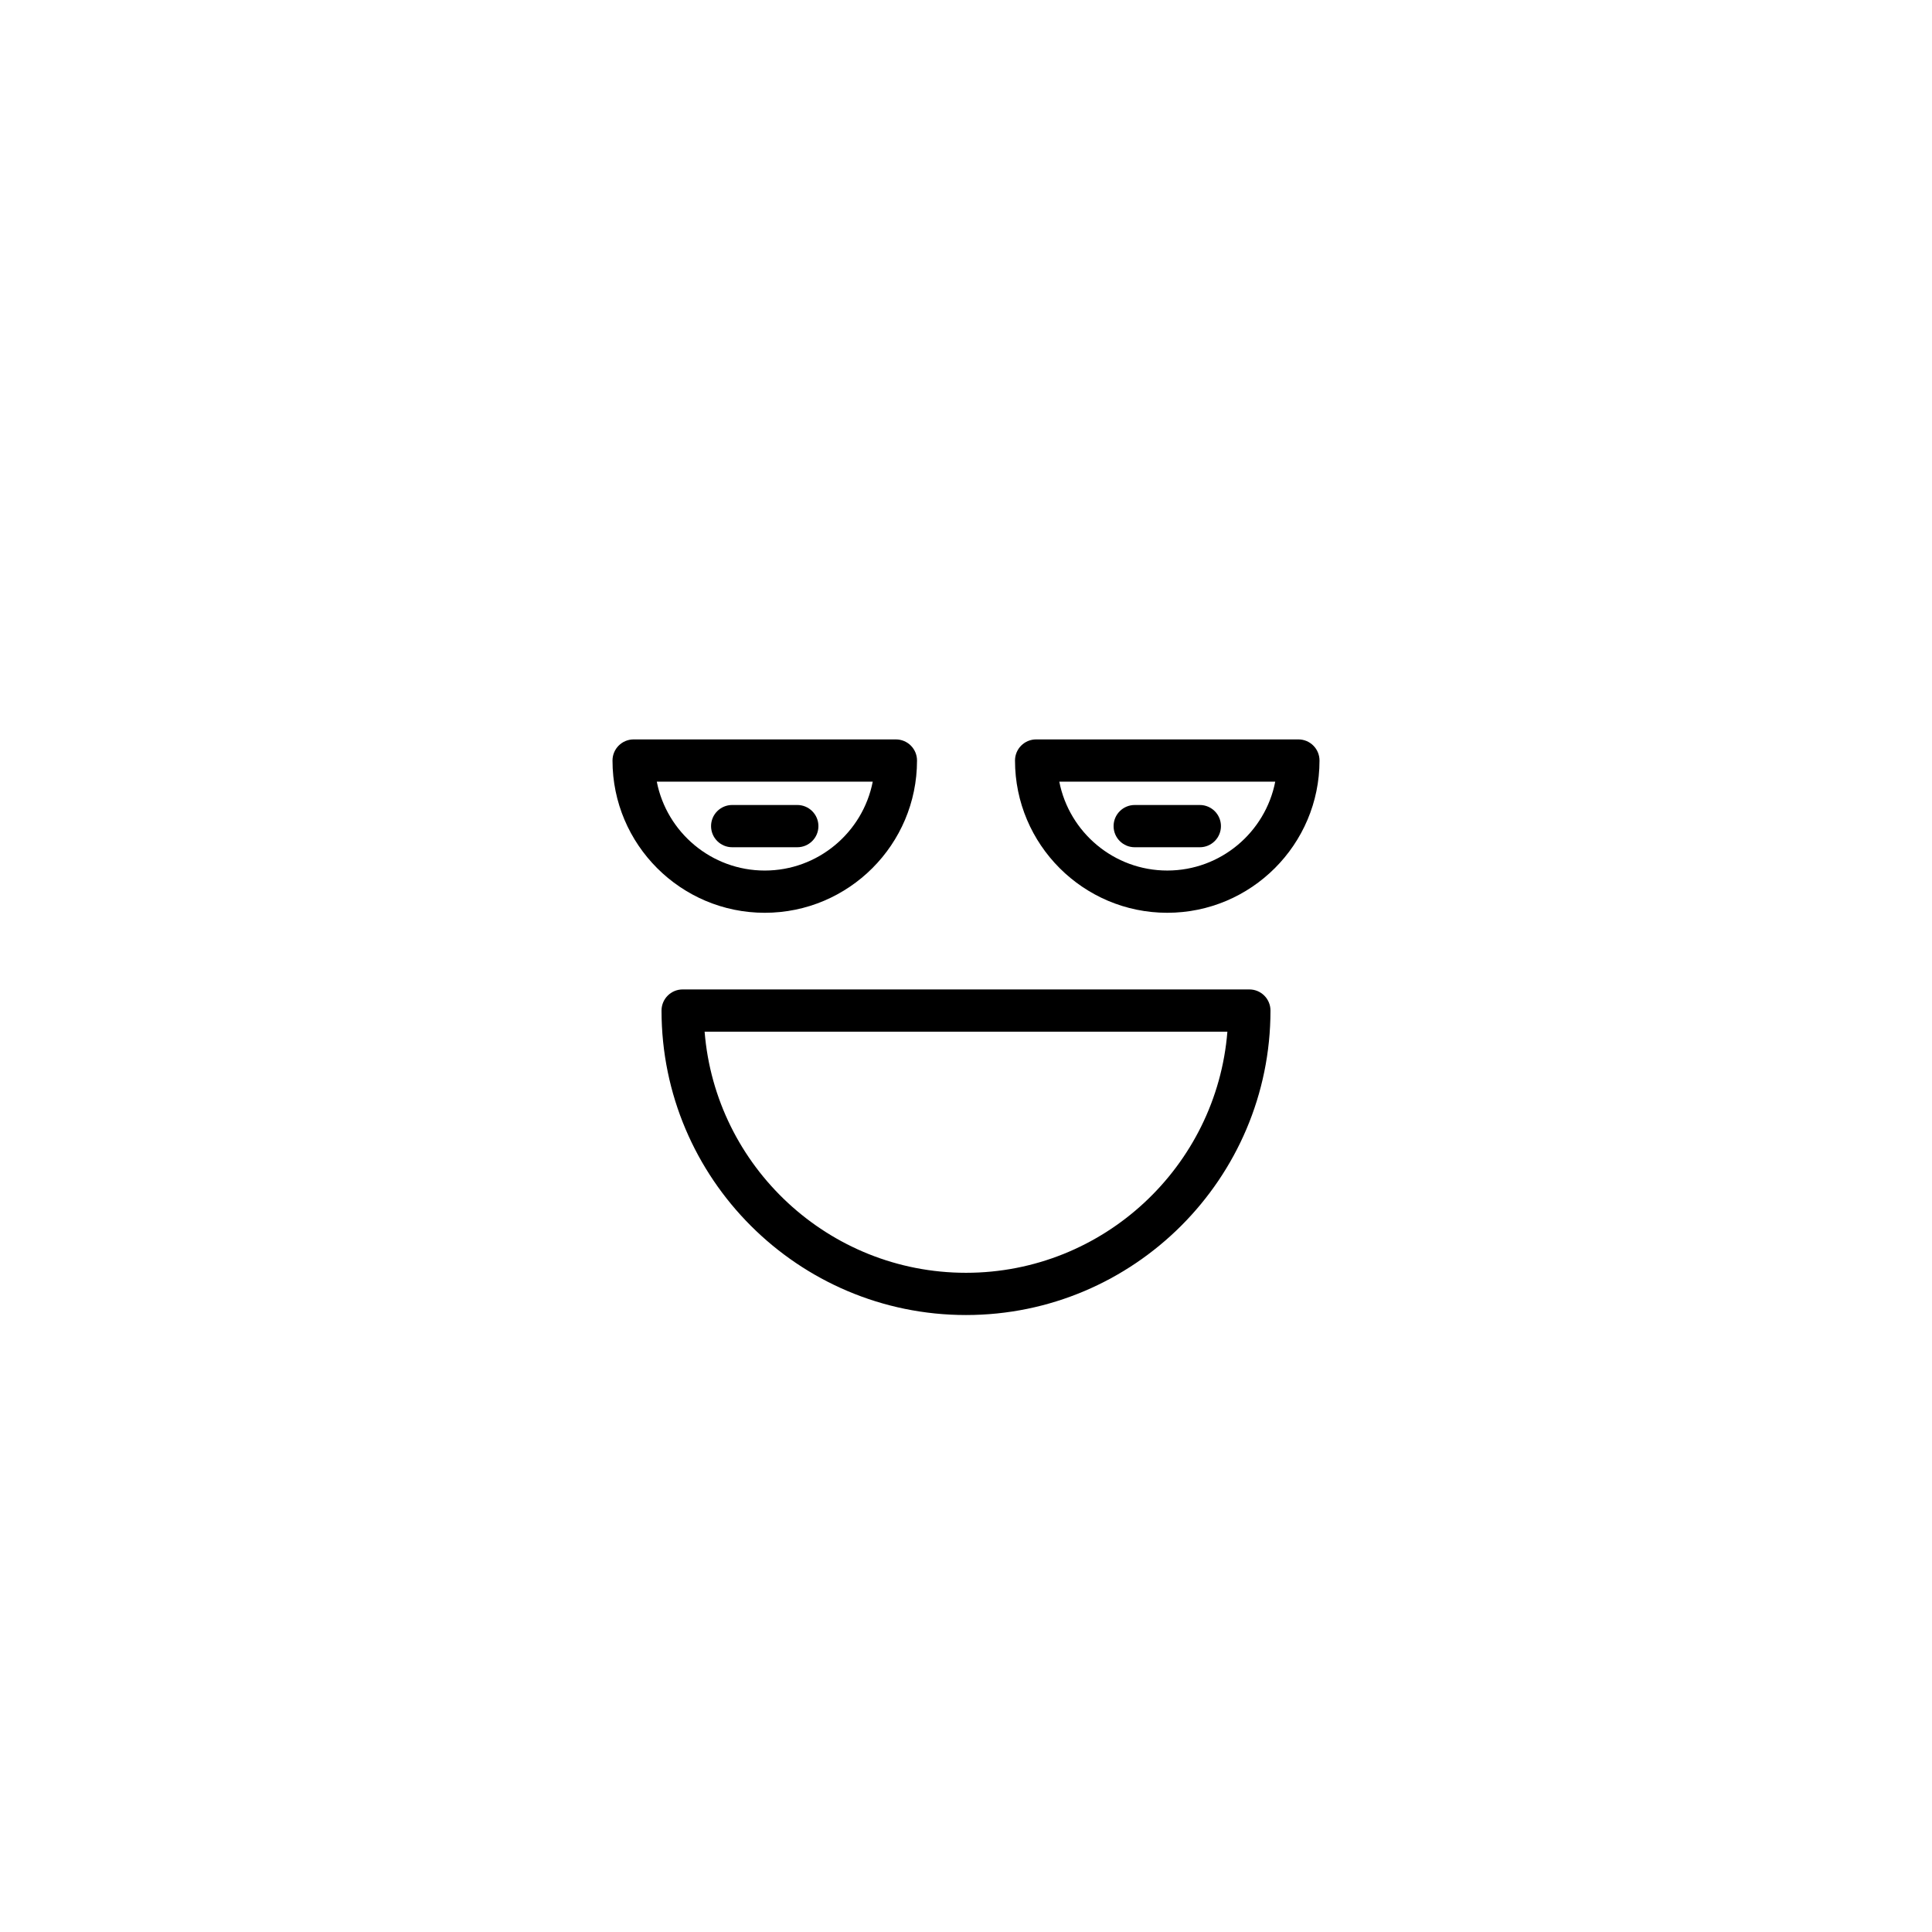
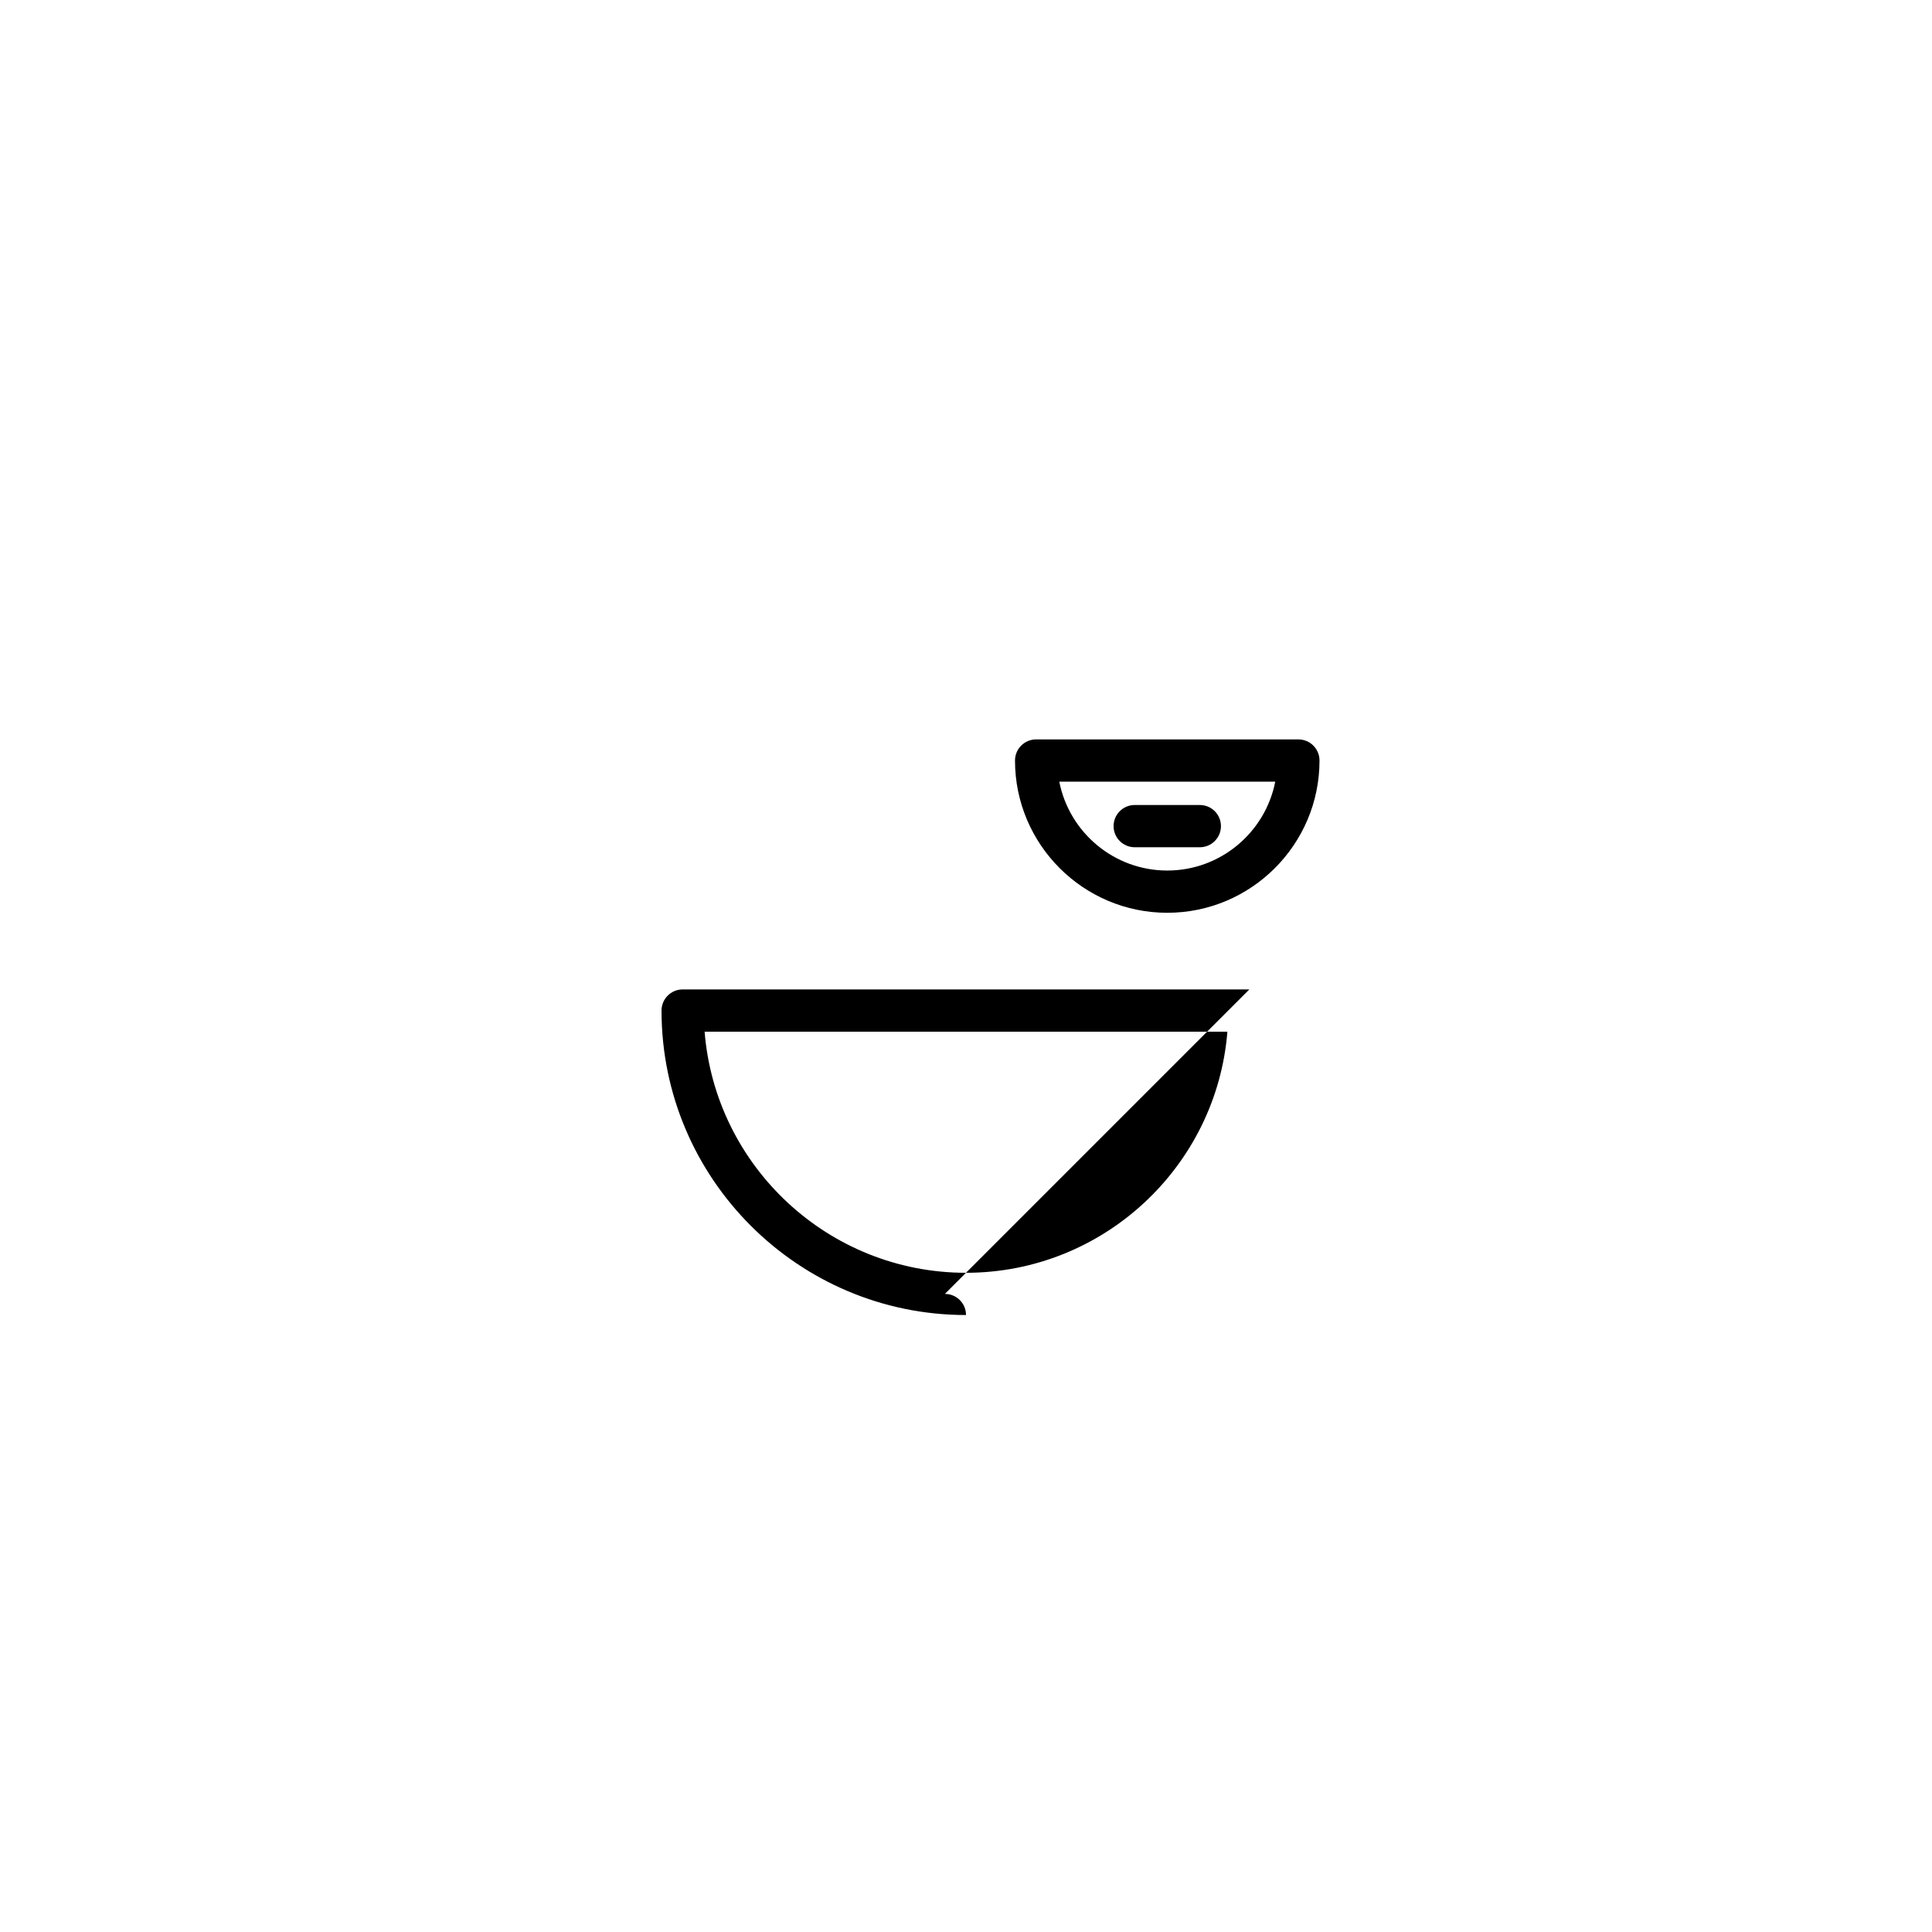
<svg xmlns="http://www.w3.org/2000/svg" fill="#000000" width="800px" height="800px" version="1.1" viewBox="144 144 512 512">
  <g>
-     <path d="m475.09 406.21h-150.18c-3.09 0-5.598 2.504-5.598 5.598 0 44.492 36.199 80.688 80.691 80.688s80.688-36.195 80.688-80.688c0.004-3.094-2.504-5.598-5.598-5.598zm-75.09 75.094c-36.434 0-66.41-28.188-69.27-63.895h138.54c-2.859 35.707-32.836 63.895-69.27 63.895z" />
+     <path d="m475.09 406.21h-150.18c-3.09 0-5.598 2.504-5.598 5.598 0 44.492 36.199 80.688 80.691 80.688c0.004-3.094-2.504-5.598-5.598-5.598zm-75.09 75.094c-36.434 0-66.41-28.188-69.27-63.895h138.54c-2.859 35.707-32.836 63.895-69.27 63.895z" />
    <path d="m488.09 339.95h-69.504c-3.09 0-5.598 2.504-5.598 5.598 0 22.25 18.102 40.348 40.348 40.348 22.25 0 40.348-18.102 40.348-40.348 0.004-3.094-2.504-5.598-5.594-5.598zm-34.75 34.75c-14.16 0-25.996-10.152-28.617-23.555h57.23c-2.617 13.402-14.453 23.555-28.613 23.555z" />
    <path d="m444.71 368.53h17.254c3.09 0 5.598-2.504 5.598-5.598s-2.508-5.598-5.598-5.598h-17.254c-3.09 0-5.598 2.504-5.598 5.598s2.508 5.598 5.598 5.598z" />
-     <path d="m387.02 345.55c0-3.094-2.508-5.598-5.598-5.598h-69.504c-3.09 0-5.598 2.504-5.598 5.598 0 22.25 18.102 40.348 40.348 40.348 22.25 0 40.352-18.098 40.352-40.348zm-68.965 5.598h57.23c-2.617 13.406-14.453 23.555-28.617 23.555-14.16 0-25.996-10.152-28.613-23.555z" />
-     <path d="m360.89 362.93c0-3.094-2.508-5.598-5.598-5.598h-17.254c-3.09 0-5.598 2.504-5.598 5.598s2.508 5.598 5.598 5.598h17.254c3.09 0 5.598-2.504 5.598-5.598z" />
  </g>
</svg>